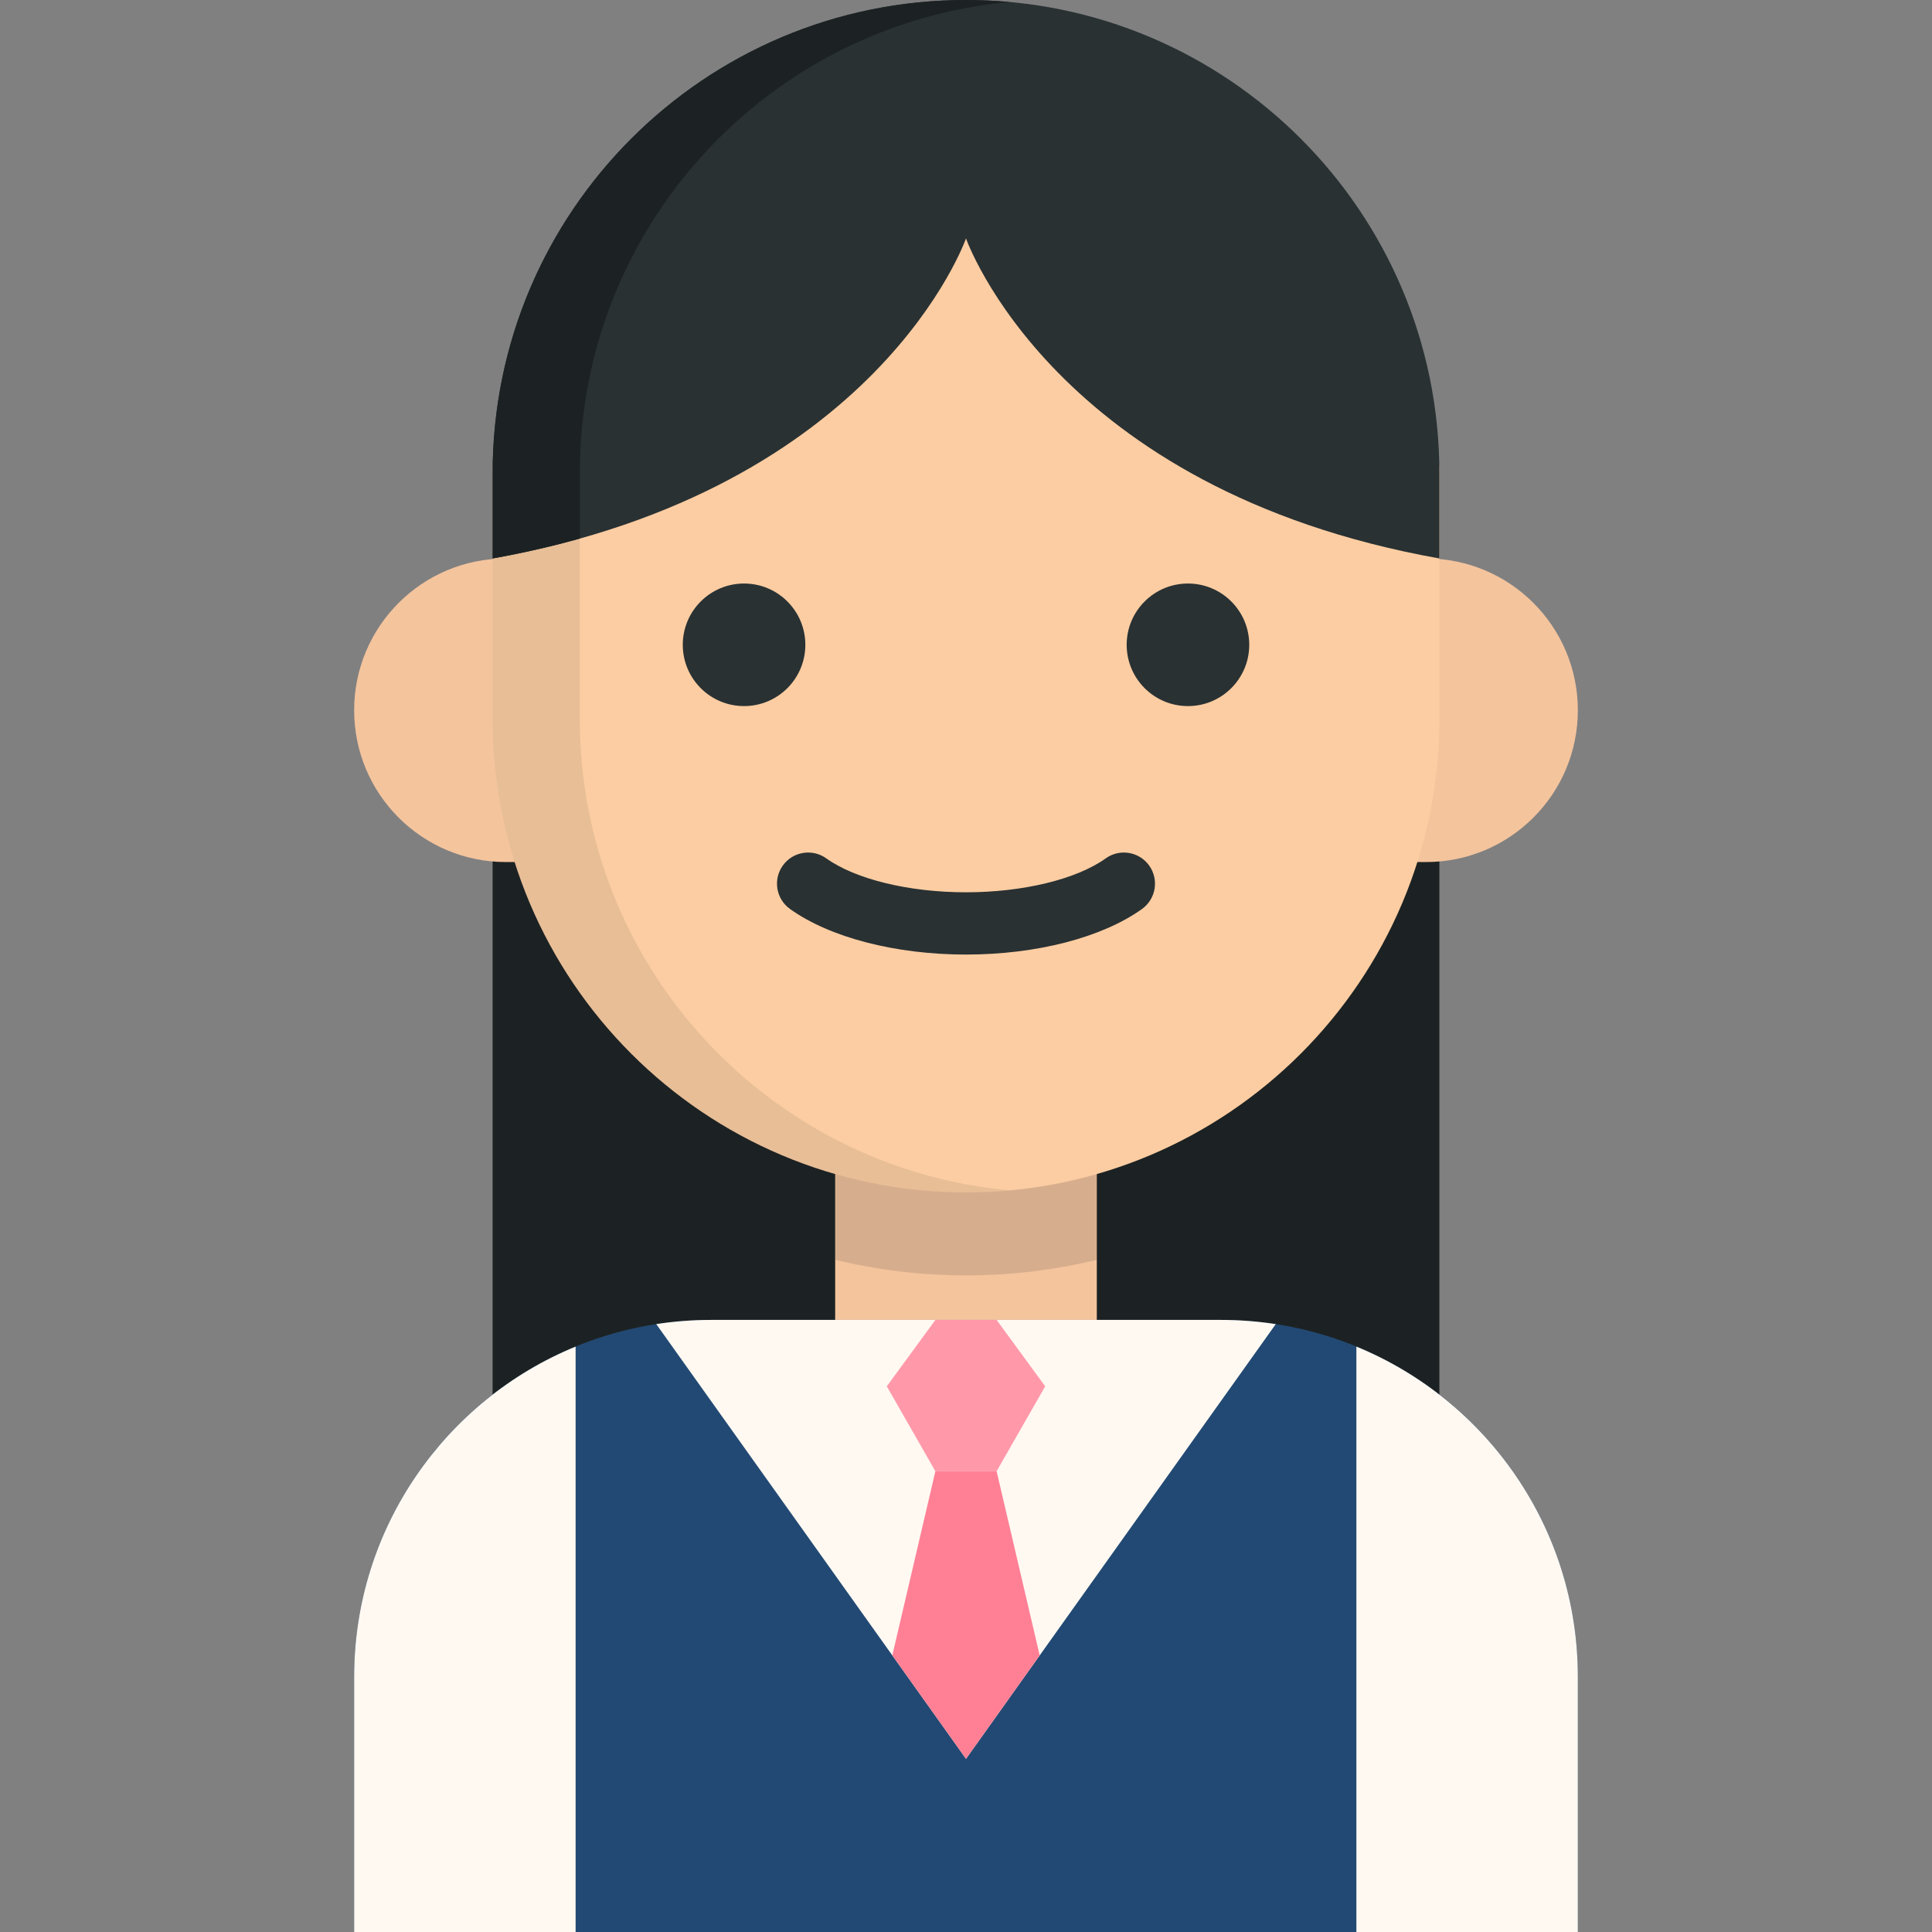
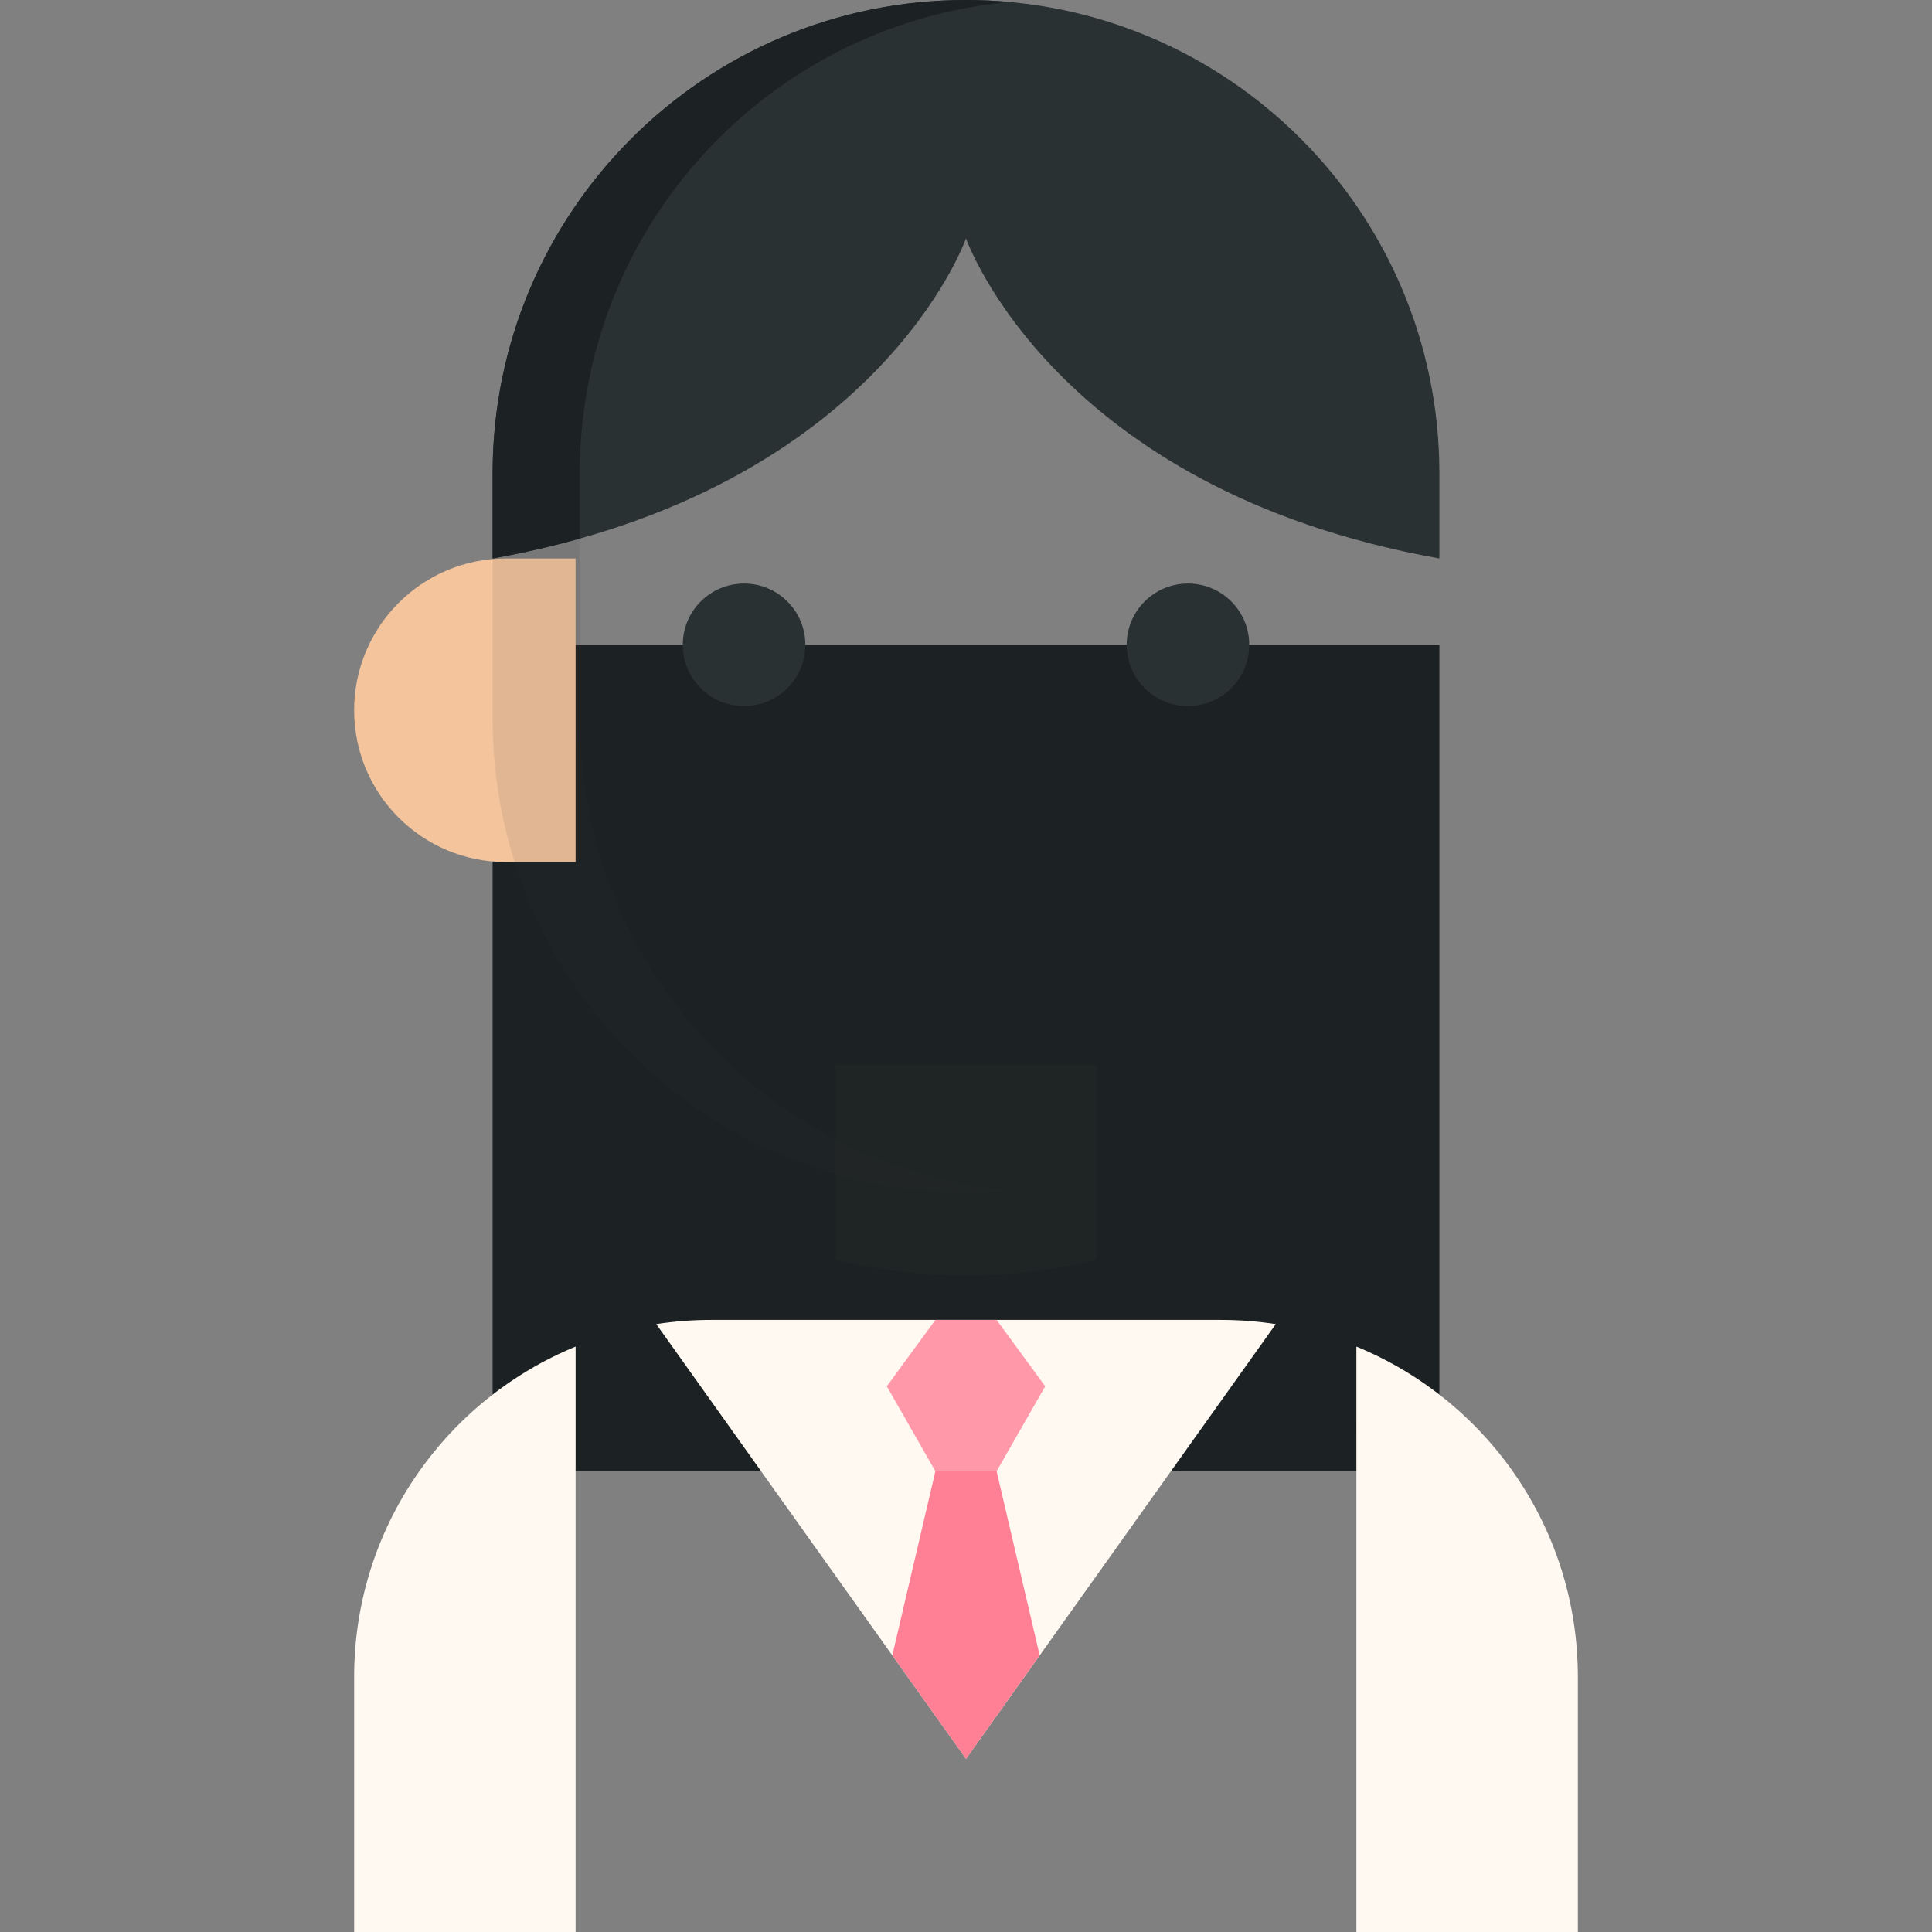
<svg xmlns="http://www.w3.org/2000/svg" version="1.1" id="Layer_1" viewBox="0 0 512 512" xml:space="preserve">
  <rect x="0" y="0" width="512" height="512" fill="#808080" stroke="none" />
  <rect x="130.542" y="170.881" style="fill:#1C2223;" width="250.909" height="219.019" />
  <g>
    <path style="fill:#F4C49D;" d="M134.08,147.998c-22.218,0-40.228,18.01-40.228,40.228l0,0c0,22.218,18.01,40.227,40.228,40.227   h18.461v-80.455H134.08z" />
-     <path style="fill:#F4C49D;" d="M377.92,147.998c22.218,0,40.228,18.01,40.228,40.228l0,0c0,22.218-18.01,40.227-40.228,40.227   h-18.462v-80.455H377.92z" />
-     <rect x="221.329" y="282.194" style="fill:#F4C49D;" width="69.336" height="78.598" />
  </g>
  <path style="opacity:0.15;fill:#333333;enable-background:new    ;" d="M221.33,333.866c11.124,2.691,22.731,4.127,34.67,4.127  c11.939,0,23.546-1.437,34.67-4.127v-51.672h-69.34L221.33,333.866L221.33,333.866z" />
-   <path style="fill:#FCCDA2;" d="M130.548,125.452v65.087c0,69.285,56.167,125.452,125.452,125.452l0,0  c69.285,0,125.452-56.167,125.452-125.452v-65.087c0-34.643-62.724-73.965-125.45-73.965  C193.274,51.486,130.548,90.809,130.548,125.452z" />
  <path style="opacity:0.1;fill:#333333;enable-background:new    ;" d="M153.649,190.54v-65.087  c0-32.514,55.253-69.148,113.903-73.528c-3.84-0.287-7.695-0.437-11.55-0.437c-62.727,0-125.453,39.322-125.453,73.965v65.087  c0,69.285,56.167,125.452,125.452,125.452l0,0c3.895,0,7.746-0.187,11.55-0.535C203.681,309.626,153.649,255.93,153.649,190.54z" />
  <path style="fill:#293133;" d="M256,0L256,0c-69.285,0-125.452,56.167-125.452,125.452v22.547  C232.813,129.742,256,63.178,256,63.178s23.186,66.564,125.452,84.821v-22.547C381.452,56.167,325.285,0,256,0z" />
  <path style="fill:#1C2223;" d="M153.649,125.452c0-65.39,50.032-119.085,113.902-124.918C263.745,0.187,259.895,0,256,0l0,0  c-69.285,0-125.452,56.167-125.452,125.451v22.546c8.201-1.464,15.888-3.242,23.101-5.268V125.452z" />
  <g>
    <circle style="fill:#293133;" cx="197.183" cy="170.881" r="16.241" />
    <circle style="fill:#293133;" cx="314.822" cy="170.881" r="16.241" />
  </g>
-   <path style="fill:#224973;" d="M323.561,349.791H188.439c-52.239,0-94.586,42.347-94.586,94.586v67.622h324.294v-67.622  C418.148,392.139,375.799,349.791,323.561,349.791z" />
  <g>
    <path style="fill:#FFF9F2;" d="M152.542,356.862c-34.432,14.139-58.688,47.987-58.688,87.516V512h58.688V356.862z" />
    <path style="fill:#FFF9F2;" d="M359.458,356.862c34.432,14.139,58.688,47.987,58.688,87.516V512h-58.688V356.862z" />
    <path style="fill:#FFF9F2;" d="M256.003,466.107c0,0,55.177-77.436,82.087-115.204c-4.737-0.73-9.589-1.112-14.53-1.112H188.439   c-4.939,0-9.788,0.382-14.524,1.111L256.003,466.107z" />
  </g>
  <polygon style="fill:#FF99AA;" points="264.112,349.791 276.992,367.389 264.112,389.895 247.888,389.895 235.008,367.389   247.888,349.791 " />
  <polygon style="fill:#FF8095;" points="275.528,438.696 264.112,389.895 247.888,389.895 236.472,438.696 256.003,466.107 " />
-   <path style="fill:#293133;" d="M256.004,252.968c-18.655,0-36.092-4.517-46.647-12.084c-3.703-2.654-4.553-7.809-1.899-11.512  c2.656-3.705,7.81-4.552,11.513-1.899c7.738,5.548,21.929,8.994,37.033,8.994c15.099,0,29.286-3.444,37.027-8.99  c3.701-2.652,8.858-1.803,11.511,1.903c2.653,3.704,1.802,8.858-1.902,11.512C292.084,248.454,274.65,252.968,256.004,252.968z" />
</svg>